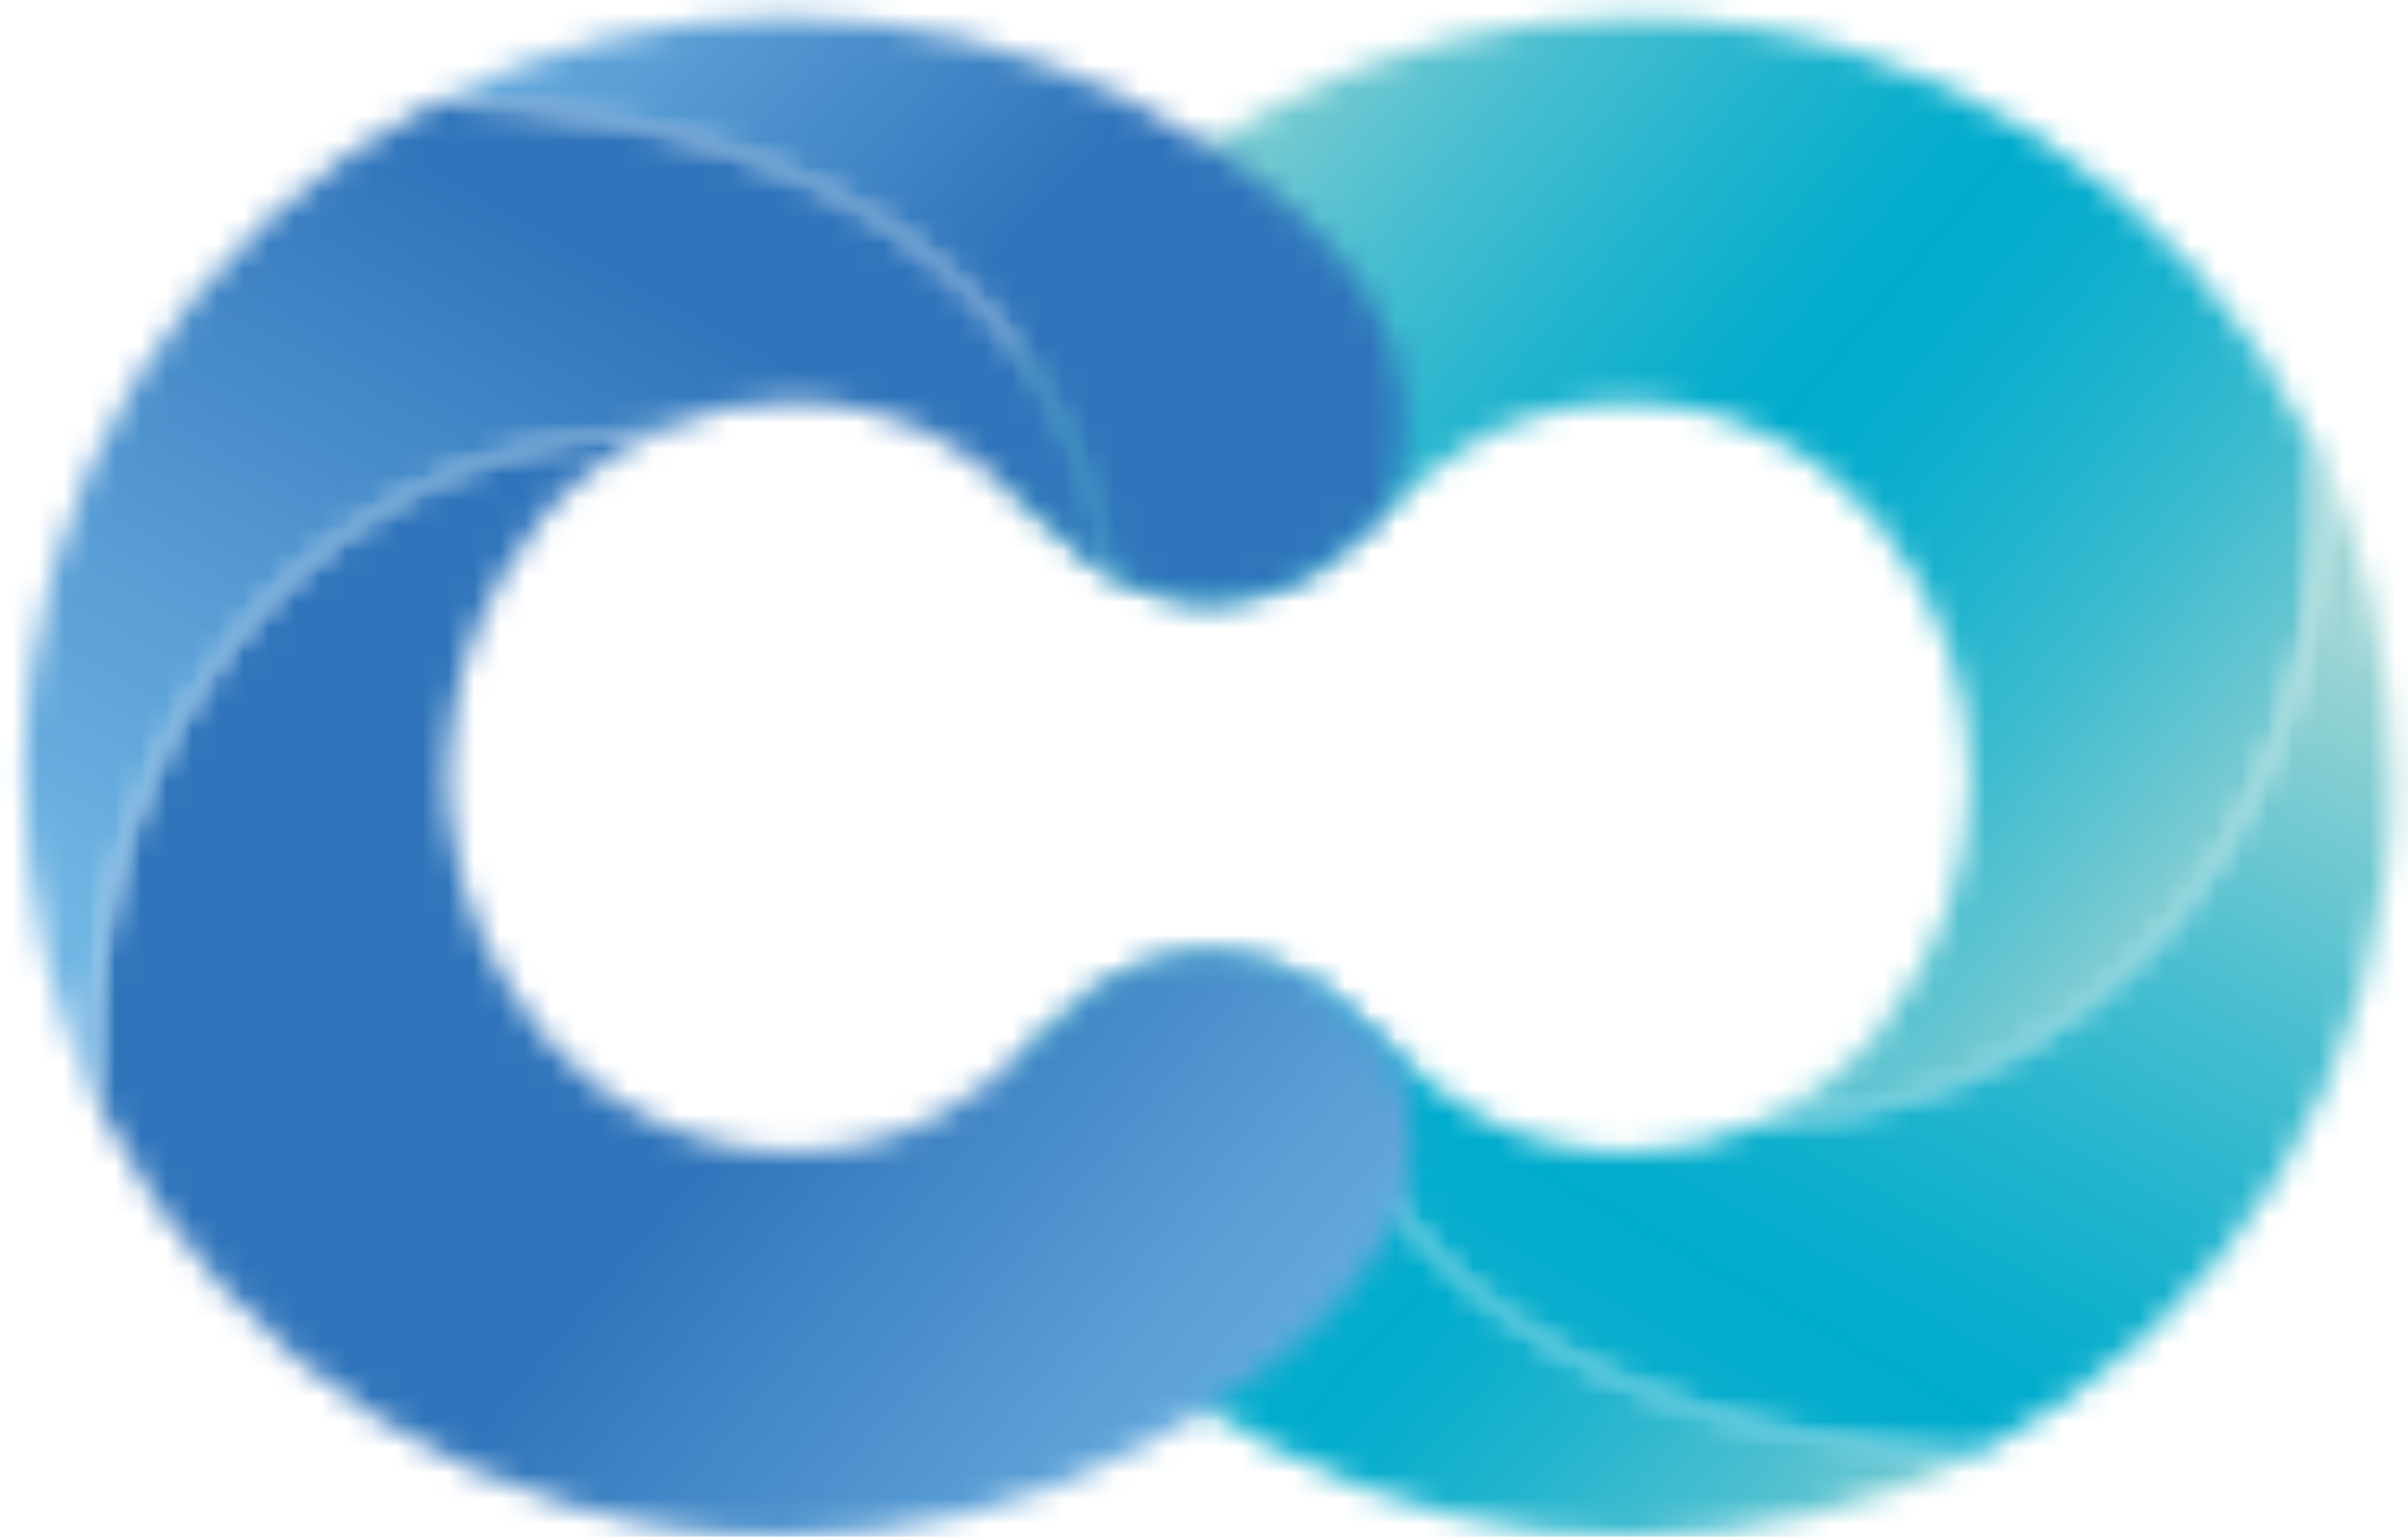
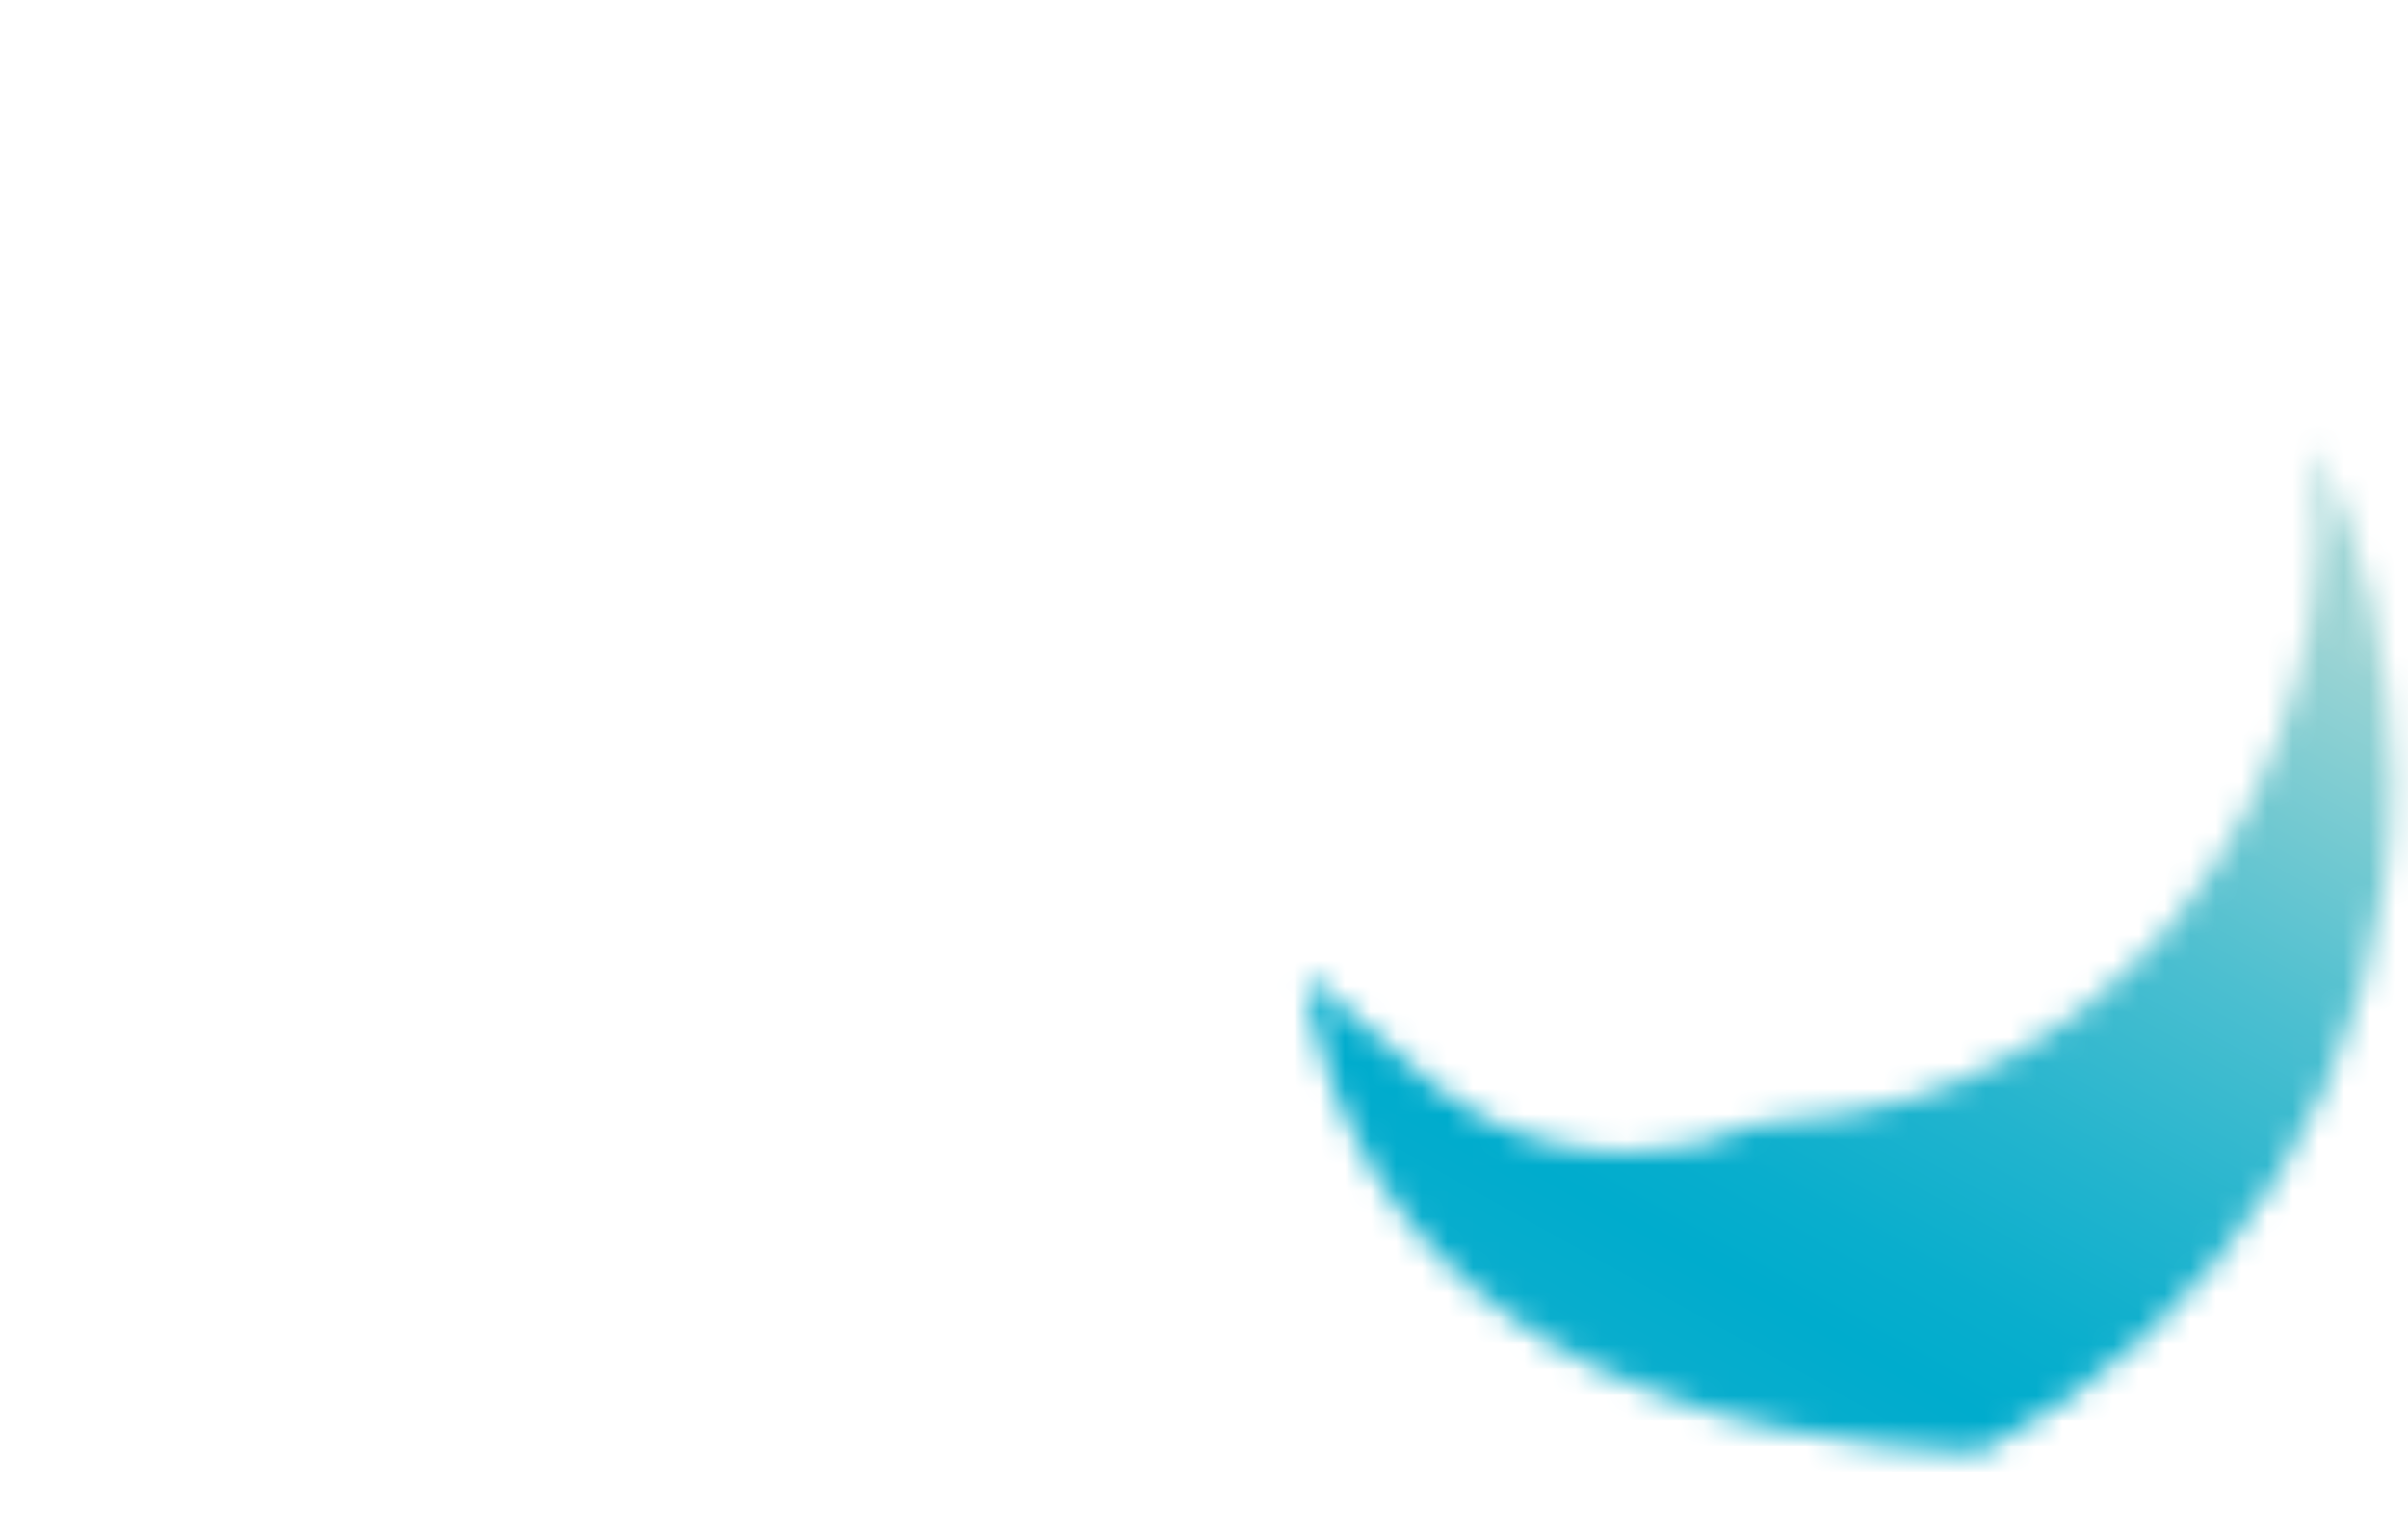
<svg xmlns="http://www.w3.org/2000/svg" width="94" height="60" viewBox="0 0 94 60" fill="none">
  <mask id="mask0_1217_6255" style="mask-type:luminance" maskUnits="userSpaceOnUse" x="39" y="37" width="39" height="23">
-     <path d="M46.977 37.211L46.848 37.23C46.71 37.239 46.563 37.248 46.416 37.267C45.239 37.377 44.099 37.772 43.088 38.434H43.061C42.785 38.609 42.518 38.811 42.261 39.032L42.178 39.16C41.489 39.693 40.845 40.273 40.202 40.87C39.034 43.462 39.31 46.671 40.827 49.097C42.261 51.377 44.375 53.207 46.655 54.714C46.811 54.815 46.958 54.907 47.114 55.008C48.025 55.597 48.953 56.121 49.872 56.599C54.11 58.833 58.872 60 63.661 60C68.451 60 73.213 58.805 77.285 56.681C77.119 56.681 76.963 56.681 76.798 56.663C76.494 56.663 76.2 56.635 75.915 56.617C75.547 56.59 75.189 56.571 74.83 56.544C74.38 56.507 73.939 56.47 73.498 56.424L73.304 56.406C72.045 56.258 70.786 56.075 69.554 55.817L69.444 55.79C69.03 55.698 68.635 55.615 68.239 55.514C67.844 55.422 67.449 55.321 67.063 55.22L66.934 55.183C66.769 55.128 66.603 55.082 66.428 55.027C66.263 54.981 66.097 54.926 65.932 54.87C65.197 54.641 64.47 54.374 63.762 54.071C63.477 53.96 63.202 53.841 62.926 53.712H62.898C62.751 53.639 62.613 53.574 62.466 53.501C62.227 53.39 61.998 53.271 61.758 53.161L61.694 53.115C61.372 52.949 61.069 52.784 60.756 52.609L60.72 52.591C60.416 52.407 60.122 52.232 59.837 52.039C59.534 51.846 59.24 51.653 58.955 51.451C58.541 51.147 58.136 50.844 57.75 50.522L57.557 50.366L57.364 50.201L57.153 50.017C56.978 49.87 56.822 49.713 56.666 49.566C56.335 49.254 56.022 48.941 55.719 48.601C55.581 48.454 55.443 48.298 55.314 48.141L55.13 47.93L55.103 47.884C54.919 47.673 54.754 47.434 54.579 47.213L54.542 47.167L54.469 47.057C54.386 46.946 54.303 46.836 54.23 46.726C54.129 46.579 54.037 46.441 53.935 46.294L53.899 46.229C53.798 46.073 53.697 45.908 53.595 45.761C53.531 45.641 53.448 45.522 53.384 45.393L53.292 45.236C53.172 45.025 53.053 44.795 52.943 44.566C52.878 44.464 52.832 44.354 52.777 44.253C52.639 43.959 52.501 43.665 52.373 43.361C52.308 43.214 52.235 43.058 52.18 42.911C52.115 42.764 52.06 42.607 51.996 42.451V42.424C51.867 42.093 51.748 41.743 51.647 41.403C51.564 41.164 51.499 40.925 51.444 40.677L51.38 40.465C51.316 40.254 51.27 40.052 51.224 39.84L51.178 39.666C51.123 39.445 51.086 39.215 51.031 38.976C50.975 38.719 50.939 38.452 50.902 38.186L50.874 38.039L50.893 38.186C49.983 37.671 48.99 37.349 47.96 37.257C47.813 37.239 47.657 37.23 47.519 37.221L47.39 37.202H47.16H46.931L46.977 37.211Z" fill="white" />
-   </mask>
+     </mask>
  <g mask="url(#mask0_1217_6255)">
    <path d="M56.693 18.129L27.68 49.471L59.643 79.058L88.656 47.716L56.693 18.129Z" fill="url(#paint0_linear_1217_6255)" />
  </g>
  <mask id="mask1_1217_6255" style="mask-type:luminance" maskUnits="userSpaceOnUse" x="39" y="0" width="52" height="44">
-     <path d="M43.339 22.624C43.339 22.624 43.339 22.569 43.33 22.541C43.33 22.569 43.33 22.596 43.339 22.624ZM49.718 4.174C48.909 4.606 48.054 5.093 47.181 5.645L47.135 5.672C44.525 7.299 41.831 9.441 40.324 12.052H40.287C40.204 12.199 40.13 12.337 40.057 12.484C39.891 12.806 39.754 13.128 39.643 13.468L39.579 13.642C39.294 14.451 39.138 15.288 39.128 16.18C39.128 16.474 39.128 16.768 39.174 17.053C39.266 17.945 39.505 18.79 39.873 19.544C40.627 20.224 41.371 20.914 42.171 21.539L42.254 21.668C42.511 21.879 42.778 22.081 43.054 22.265H43.081L43.283 22.394C43.293 22.449 43.302 22.513 43.311 22.569C43.311 22.513 43.293 22.458 43.293 22.403C44.249 22.982 45.315 23.331 46.409 23.442C46.556 23.46 46.703 23.469 46.841 23.479H46.97L47.2 23.497H47.429L47.558 23.479C47.696 23.479 47.852 23.46 47.999 23.442C49.176 23.322 50.307 22.936 51.327 22.274H51.355C51.63 22.081 51.897 21.888 52.154 21.677L52.237 21.548C52.825 21.098 53.377 20.601 53.929 20.105C55.179 18.965 56.429 17.797 57.918 17.035C59.674 16.161 61.586 15.711 63.507 15.711C67.451 15.711 70.999 17.568 73.454 20.528L73.527 20.739C75.623 23.295 76.874 26.668 76.91 30.355C76.874 34.05 75.623 37.406 73.527 39.97L73.454 40.182C72.121 41.781 70.475 43.068 68.609 43.895C69.795 43.831 70.963 43.684 72.075 43.491C73.582 43.224 75.072 42.811 76.487 42.222C79.76 40.853 82.647 38.637 84.899 35.898C87.169 33.122 88.806 29.831 89.679 26.347C90.056 24.885 90.286 23.405 90.396 21.888C90.424 21.539 90.442 21.162 90.451 20.813C90.451 20.638 90.451 20.473 90.451 20.307C90.451 20.077 90.451 19.838 90.451 19.599V19.415C90.433 19.186 90.424 18.956 90.405 18.717V18.542C90.405 18.322 90.405 18.055 90.377 17.807L90.35 17.577L90.286 17.384L90.184 17.163C85.312 7.391 75.256 0.69 63.645 0.69C58.801 0.69 53.975 1.885 49.7 4.183" fill="white" />
-   </mask>
+     </mask>
  <g mask="url(#mask1_1217_6255)">
    <path d="M60.286 -24.591L17.866 26.071L69.311 69.146L111.731 18.484L60.286 -24.591Z" fill="url(#paint1_linear_1217_6255)" />
  </g>
  <mask id="mask2_1217_6255" style="mask-type:luminance" maskUnits="userSpaceOnUse" x="50" y="17" width="44" height="40">
    <path d="M90.365 17.568L90.393 17.798C90.421 18.046 90.411 18.312 90.421 18.533V18.551C90.439 18.836 90.448 19.121 90.457 19.397V19.581C90.476 19.811 90.476 20.05 90.476 20.289C90.476 20.454 90.476 20.62 90.476 20.794C90.476 21.144 90.448 21.511 90.421 21.87C90.319 23.378 90.09 24.867 89.704 26.328C88.83 29.803 87.194 33.103 84.923 35.88C82.671 38.619 79.785 40.834 76.512 42.204C75.096 42.802 73.607 43.206 72.1 43.473C70.987 43.666 69.811 43.822 68.634 43.877C67.062 44.594 65.343 44.989 63.532 44.989C61.611 44.989 59.69 44.539 57.943 43.666C56.573 42.967 55.415 41.928 54.266 40.88C53.604 40.292 52.951 39.694 52.253 39.152L52.17 39.023C51.913 38.803 51.646 38.601 51.37 38.435H51.343C51.214 38.343 51.076 38.261 50.947 38.187L50.92 38.04L50.938 38.187L50.956 38.288C50.993 38.518 51.039 38.748 51.076 38.977C51.131 39.207 51.168 39.437 51.223 39.667L51.269 39.842C51.315 40.053 51.361 40.264 51.425 40.467L51.49 40.678C51.545 40.926 51.618 41.165 51.692 41.404C51.793 41.745 51.913 42.094 52.032 42.425V42.452C52.087 42.581 52.124 42.7 52.179 42.82L52.225 42.912C52.271 43.068 52.344 43.224 52.418 43.362C52.547 43.675 52.685 43.96 52.823 44.254C52.878 44.355 52.924 44.465 52.988 44.567C53.098 44.797 53.218 45.017 53.337 45.238L53.429 45.394C53.475 45.477 53.512 45.559 53.567 45.642L53.641 45.762C53.733 45.918 53.834 46.083 53.944 46.23L53.981 46.295C54.073 46.442 54.165 46.58 54.275 46.718C54.349 46.837 54.431 46.948 54.514 47.058L54.587 47.168L54.624 47.214C54.799 47.435 54.964 47.674 55.148 47.885L55.176 47.931L55.36 48.143C55.488 48.299 55.626 48.455 55.764 48.602C56.068 48.933 56.38 49.255 56.711 49.568C56.867 49.724 57.033 49.88 57.198 50.018L57.41 50.202L57.538 50.321L57.603 50.367L57.796 50.523C58.182 50.845 58.586 51.149 59 51.452C59.294 51.654 59.588 51.856 59.883 52.04L60.076 52.169C60.305 52.316 60.535 52.454 60.774 52.592L60.811 52.61C61.123 52.785 61.427 52.96 61.749 53.116L61.813 53.162C62.043 53.272 62.273 53.392 62.521 53.502C62.668 53.575 62.806 53.631 62.953 53.704H62.98C63.256 53.842 63.532 53.962 63.817 54.072C64.534 54.375 65.251 54.642 65.987 54.872L66.133 54.927C66.253 54.964 66.363 55 66.483 55.028C66.657 55.083 66.823 55.129 66.989 55.184L67.117 55.221C67.503 55.322 67.898 55.423 68.294 55.515C68.689 55.616 69.084 55.708 69.498 55.791L69.608 55.819C70.849 56.076 72.1 56.269 73.359 56.407L73.552 56.425C73.993 56.471 74.434 56.508 74.885 56.545C75.032 56.563 75.188 56.581 75.335 56.591C75.547 56.591 75.758 56.618 75.97 56.627C76.089 56.637 76.218 56.646 76.337 56.655C76.512 56.664 76.677 56.673 76.852 56.673C76.963 56.683 77.248 56.747 77.339 56.692C86.863 51.764 93.371 41.809 93.371 30.346C93.371 25.685 92.287 21.272 90.375 17.347C90.402 17.421 90.411 17.494 90.421 17.586" fill="white" />
  </mask>
  <g mask="url(#mask2_1217_6255)">
    <path d="M60.912 -0.686L34.188 47.426L83.321 74.717L110.045 26.605L60.912 -0.686Z" fill="url(#paint2_linear_1217_6255)" />
  </g>
  <mask id="mask3_1217_6255" style="mask-type:luminance" maskUnits="userSpaceOnUse" x="16" y="0" width="39" height="24">
-     <path d="M43.339 22.623C43.339 22.623 43.339 22.568 43.33 22.54C43.33 22.568 43.33 22.596 43.339 22.623ZM16.965 3.99C17.131 3.999 17.296 3.999 17.453 4.008C17.756 4.017 18.041 4.035 18.335 4.054C18.703 4.081 19.061 4.1 19.42 4.127C19.87 4.164 20.311 4.201 20.753 4.247L20.946 4.265C22.205 4.412 23.465 4.596 24.696 4.854L24.807 4.881C25.22 4.964 25.616 5.056 26.011 5.157C26.406 5.249 26.802 5.359 27.188 5.46L27.316 5.497C27.482 5.552 27.656 5.598 27.822 5.653C27.987 5.709 28.162 5.755 28.318 5.81C29.054 6.04 29.78 6.306 30.488 6.609C30.773 6.72 31.049 6.839 31.324 6.968H31.352C31.499 7.042 31.637 7.106 31.784 7.17C32.023 7.281 32.253 7.4 32.483 7.51L32.547 7.556C32.869 7.722 33.172 7.887 33.485 8.062L33.521 8.08C33.825 8.264 34.11 8.439 34.404 8.632C34.707 8.825 34.992 9.018 35.286 9.22C35.7 9.524 36.105 9.827 36.491 10.149L36.684 10.305L36.877 10.47L37.079 10.654C37.254 10.801 37.419 10.958 37.566 11.105C37.897 11.417 38.21 11.73 38.513 12.07C38.651 12.217 38.789 12.373 38.917 12.52L39.101 12.732L39.129 12.778C39.313 12.998 39.487 13.228 39.662 13.458L39.69 13.495L39.763 13.605C39.846 13.715 39.929 13.826 40.002 13.945C40.103 14.092 40.195 14.23 40.296 14.377L40.333 14.442C40.434 14.598 40.535 14.754 40.636 14.91C40.71 15.03 40.783 15.149 40.848 15.278L40.94 15.434C41.059 15.646 41.179 15.876 41.289 16.105C41.344 16.207 41.399 16.308 41.455 16.418C41.593 16.712 41.73 16.997 41.859 17.31C41.923 17.457 41.997 17.613 42.052 17.76C42.117 17.907 42.172 18.064 42.236 18.22V18.247C42.365 18.578 42.484 18.928 42.585 19.268C42.659 19.507 42.732 19.746 42.788 19.994L42.852 20.205C42.916 20.408 42.962 20.619 43.008 20.831L43.054 21.005C43.109 21.226 43.146 21.456 43.201 21.695C43.247 21.915 43.284 22.145 43.312 22.375C43.321 22.43 43.33 22.494 43.339 22.549C43.339 22.494 43.321 22.439 43.321 22.384C44.277 22.963 45.343 23.312 46.437 23.423C46.584 23.441 46.731 23.45 46.869 23.46H46.998L47.228 23.478H47.457L47.586 23.46C47.724 23.46 47.88 23.441 48.027 23.423C49.204 23.303 50.335 22.917 51.355 22.255H51.383C51.658 22.062 51.925 21.869 52.182 21.658L52.265 21.529C52.853 21.079 53.405 20.582 53.957 20.086C55.253 17.448 55.023 14.101 53.442 11.583C52.008 9.303 49.894 7.474 47.614 5.966C47.457 5.865 47.31 5.773 47.163 5.672C46.253 5.083 45.325 4.559 44.405 4.081C40.168 1.848 35.406 0.68 30.616 0.68C25.827 0.68 21.065 1.875 16.993 3.999" fill="white" />
-   </mask>
+     </mask>
  <g mask="url(#mask3_1217_6255)">
-     <path d="M34.64 -18.396L5.615 12.959L37.591 42.559L66.616 11.203L34.64 -18.396Z" fill="url(#paint3_linear_1217_6255)" />
+     <path d="M34.64 -18.396L5.615 12.959L37.591 42.559L34.64 -18.396Z" fill="url(#paint3_linear_1217_6255)" />
  </g>
  <mask id="mask4_1217_6255" style="mask-type:luminance" maskUnits="userSpaceOnUse" x="3" y="16" width="53" height="44">
-     <path d="M22.157 17.19C20.649 17.457 19.16 17.87 17.744 18.459C17.331 18.634 16.926 18.817 16.531 19.02C16.145 19.222 15.759 19.424 15.373 19.645C14.61 20.086 13.865 20.573 13.157 21.116C12.449 21.658 11.787 22.219 11.144 22.835C10.51 23.451 9.903 24.103 9.342 24.793C8.763 25.491 8.239 26.218 7.752 26.962C6.29 29.224 5.215 31.724 4.553 34.335C4.36 35.061 4.213 35.805 4.093 36.541C3.983 37.285 3.9 38.03 3.845 38.793C3.817 39.142 3.799 39.51 3.79 39.869C3.79 40.043 3.79 40.209 3.79 40.374C3.79 40.604 3.79 40.843 3.79 41.073V41.257C3.808 41.486 3.817 41.725 3.836 41.955V42.13C3.836 42.351 3.836 42.617 3.863 42.865L3.891 43.095L3.955 43.288L4.057 43.509C8.929 53.281 18.985 59.982 30.596 59.982C35.44 59.982 40.266 58.787 44.541 56.489C45.35 56.057 46.205 55.57 47.069 55.018L47.106 54.99C49.726 53.373 52.419 51.231 53.927 48.611H53.964C54.046 48.464 54.12 48.326 54.193 48.179C54.359 47.866 54.497 47.544 54.607 47.204L54.671 47.02C54.956 46.212 55.113 45.375 55.122 44.483C55.122 44.189 55.122 43.895 55.076 43.61C54.975 42.617 54.681 41.698 54.248 40.861C53.587 40.273 52.934 39.675 52.235 39.133L52.153 39.005C51.895 38.784 51.629 38.582 51.353 38.416H51.325C51.197 38.324 51.059 38.242 50.93 38.168L50.902 38.021L50.921 38.168C50.011 37.653 49.018 37.331 47.988 37.239C47.841 37.221 47.685 37.212 47.547 37.203L47.418 37.184H47.188H46.959L46.83 37.203C46.692 37.212 46.545 37.221 46.398 37.239C45.221 37.35 44.081 37.745 43.07 38.407H43.043C42.767 38.582 42.5 38.784 42.243 39.005L42.16 39.133C41.471 39.666 40.827 40.245 40.184 40.843C39.016 41.891 37.858 42.939 36.47 43.647C34.723 44.52 32.802 44.971 30.89 44.971C26.946 44.971 23.398 43.104 20.943 40.154L20.87 39.942C19.114 37.782 17.947 35.079 17.597 32.073C17.579 31.935 17.561 31.788 17.551 31.641C17.524 31.43 17.505 31.218 17.505 31.007C17.478 30.731 17.469 30.446 17.469 30.161C17.469 29.407 17.533 28.644 17.689 27.9C18.121 25.16 19.234 22.688 20.87 20.693L20.943 20.481C22.286 18.863 23.949 17.576 25.834 16.749C24.575 16.823 23.334 16.96 22.148 17.172" fill="white" />
-   </mask>
+     </mask>
  <g mask="url(#mask4_1217_6255)">
    <path d="M24.944 -8.503L-17.488 42.174L33.964 85.255L76.396 34.579L24.944 -8.503Z" fill="url(#paint4_linear_1217_6255)" />
  </g>
  <mask id="mask5_1217_6255" style="mask-type:luminance" maskUnits="userSpaceOnUse" x="0" y="3" width="44" height="41">
    <path d="M43.337 22.624C43.337 22.624 43.337 22.569 43.328 22.541C43.328 22.569 43.328 22.596 43.337 22.624ZM16.964 3.99C7.44 8.917 0.932 18.873 0.932 30.336C0.932 34.997 2.017 39.419 3.929 43.335C3.901 43.27 3.892 43.188 3.883 43.096L3.855 42.866C3.827 42.618 3.837 42.351 3.827 42.13V42.112C3.809 41.827 3.8 41.542 3.791 41.266V41.083C3.772 40.853 3.772 40.614 3.772 40.384C3.772 40.218 3.772 40.053 3.772 39.878C3.772 39.529 3.8 39.152 3.827 38.803C3.883 38.049 3.965 37.304 4.085 36.551C4.195 35.815 4.351 35.071 4.535 34.344C5.197 31.734 6.282 29.224 7.744 26.972C8.222 26.227 8.755 25.492 9.325 24.802C9.895 24.113 10.492 23.451 11.136 22.844C11.77 22.228 12.441 21.659 13.149 21.125C13.857 20.583 14.601 20.096 15.364 19.654C15.741 19.434 16.127 19.213 16.523 19.029C16.918 18.836 17.322 18.643 17.736 18.469C19.152 17.88 20.641 17.467 22.148 17.2C23.334 16.998 24.566 16.851 25.835 16.777C27.397 16.069 29.107 15.692 30.891 15.692C32.803 15.692 34.733 16.143 36.471 17.016C37.73 17.651 38.806 18.579 39.863 19.535C40.617 20.215 41.361 20.905 42.161 21.53L42.244 21.659C42.501 21.87 42.768 22.072 43.043 22.256H43.071L43.273 22.385C43.282 22.44 43.292 22.504 43.301 22.559C43.301 22.504 43.282 22.449 43.282 22.394C43.246 22.164 43.2 21.925 43.163 21.704C43.108 21.475 43.071 21.245 43.016 21.015L42.97 20.84C42.924 20.629 42.878 20.417 42.813 20.215L42.749 20.004C42.685 19.756 42.62 19.517 42.547 19.278C42.446 18.937 42.326 18.588 42.207 18.257V18.23C42.161 18.101 42.115 17.981 42.06 17.862L42.014 17.77C41.959 17.614 41.894 17.457 41.821 17.32C41.692 17.007 41.554 16.722 41.416 16.428C41.361 16.327 41.315 16.226 41.251 16.115C41.141 15.886 41.021 15.665 40.901 15.444L40.809 15.288C40.764 15.205 40.727 15.123 40.672 15.04L40.598 14.92C40.506 14.764 40.405 14.598 40.295 14.451L40.258 14.387C40.166 14.24 40.065 14.102 39.964 13.964C39.89 13.845 39.807 13.734 39.725 13.624L39.651 13.514L39.624 13.477C39.449 13.247 39.274 13.017 39.09 12.797L39.063 12.751L38.879 12.539C38.75 12.383 38.612 12.227 38.475 12.089C38.171 11.758 37.859 11.436 37.528 11.124C37.371 10.967 37.206 10.811 37.041 10.673L36.838 10.489L36.71 10.37L36.645 10.324L36.452 10.168C36.066 9.846 35.662 9.543 35.248 9.239C34.954 9.037 34.669 8.835 34.365 8.651L34.182 8.522C33.952 8.375 33.713 8.237 33.483 8.099L33.446 8.081C33.134 7.906 32.83 7.741 32.509 7.575L32.444 7.529C32.214 7.419 31.985 7.3 31.746 7.189C31.599 7.125 31.461 7.061 31.314 6.996H31.286C31.01 6.858 30.734 6.739 30.449 6.628C29.742 6.325 29.015 6.059 28.28 5.829L28.133 5.774C28.013 5.737 27.903 5.7 27.784 5.672C27.609 5.626 27.443 5.571 27.278 5.516L27.149 5.479C26.763 5.378 26.368 5.268 25.973 5.176C25.577 5.075 25.182 4.983 24.768 4.9L24.658 4.873C23.417 4.615 22.167 4.422 20.907 4.284L20.714 4.266C20.273 4.22 19.832 4.183 19.381 4.146C19.234 4.128 19.078 4.11 18.931 4.1C18.72 4.1 18.508 4.073 18.297 4.064C18.177 4.064 18.049 4.045 17.929 4.036C17.754 4.036 17.58 4.018 17.414 4.018C17.331 4.018 17.166 3.981 17.047 3.981C17 3.981 16.955 3.981 16.927 3.999" fill="white" />
  </mask>
  <g mask="url(#mask5_1217_6255)">
-     <path d="M10.931 -14.037L-15.78 34.052L33.337 61.334L60.048 13.245L10.931 -14.037Z" fill="url(#paint5_linear_1217_6255)" />
-   </g>
+     </g>
  <defs>
    <linearGradient id="paint0_linear_1217_6255" x1="75.671" y1="65.204" x2="39.944" y2="32.133" gradientUnits="userSpaceOnUse">
      <stop stop-color="#9CD4D4" />
      <stop offset="0.06" stop-color="#85CED2" />
      <stop offset="0.21" stop-color="#4CBFD0" />
      <stop offset="0.35" stop-color="#22B4CE" />
      <stop offset="0.45" stop-color="#09AECD" />
      <stop offset="0.51" stop-color="#00ACCD" />
      <stop offset="0.57" stop-color="#07ADCD" />
      <stop offset="0.66" stop-color="#1AB2CE" />
      <stop offset="0.77" stop-color="#3BBBCF" />
      <stop offset="0.88" stop-color="#68C6D1" />
      <stop offset="1" stop-color="#9CD4D4" />
    </linearGradient>
    <linearGradient id="paint1_linear_1217_6255" x1="42.641" y1="4.242" x2="85.423" y2="40.065" gradientUnits="userSpaceOnUse">
      <stop stop-color="#9CD4D4" />
      <stop offset="0.06" stop-color="#85CED2" />
      <stop offset="0.21" stop-color="#4CBFD0" />
      <stop offset="0.35" stop-color="#22B4CE" />
      <stop offset="0.45" stop-color="#09AECD" />
      <stop offset="0.51" stop-color="#00ACCD" />
      <stop offset="0.57" stop-color="#07ADCD" />
      <stop offset="0.66" stop-color="#1AB2CE" />
      <stop offset="0.77" stop-color="#3BBBCF" />
      <stop offset="0.88" stop-color="#68C6D1" />
      <stop offset="1" stop-color="#9CD4D4" />
    </linearGradient>
    <linearGradient id="paint2_linear_1217_6255" x1="82.319" y1="20.199" x2="50.836" y2="76.879" gradientUnits="userSpaceOnUse">
      <stop stop-color="#9CD4D4" />
      <stop offset="0.06" stop-color="#85CED2" />
      <stop offset="0.21" stop-color="#4CBFD0" />
      <stop offset="0.35" stop-color="#22B4CE" />
      <stop offset="0.45" stop-color="#09AECD" />
      <stop offset="0.51" stop-color="#00ACCD" />
      <stop offset="0.57" stop-color="#07ADCD" />
      <stop offset="0.66" stop-color="#1AB2CE" />
      <stop offset="0.77" stop-color="#3BBBCF" />
      <stop offset="0.88" stop-color="#68C6D1" />
      <stop offset="1" stop-color="#9CD4D4" />
    </linearGradient>
    <linearGradient id="paint3_linear_1217_6255" x1="35.129" y1="14.14" x2="-0.699" y2="-19.025" gradientUnits="userSpaceOnUse">
      <stop stop-color="#3075BB" />
      <stop offset="0.29" stop-color="#579CD4" />
      <stop offset="0.51" stop-color="#71B6E4" />
      <stop offset="1" stop-color="#5598D2" />
    </linearGradient>
    <linearGradient id="paint4_linear_1217_6255" x1="32.31" y1="39.525" x2="75.1" y2="75.353" gradientUnits="userSpaceOnUse">
      <stop stop-color="#3075BB" />
      <stop offset="0.29" stop-color="#579CD4" />
      <stop offset="0.51" stop-color="#71B6E4" />
      <stop offset="1" stop-color="#5598D2" />
    </linearGradient>
    <linearGradient id="paint5_linear_1217_6255" x1="28.351" y1="12.805" x2="-3.132" y2="69.485" gradientUnits="userSpaceOnUse">
      <stop stop-color="#3075BB" />
      <stop offset="0.29" stop-color="#579CD4" />
      <stop offset="0.51" stop-color="#71B6E4" />
      <stop offset="1" stop-color="#5598D2" />
    </linearGradient>
  </defs>
</svg>